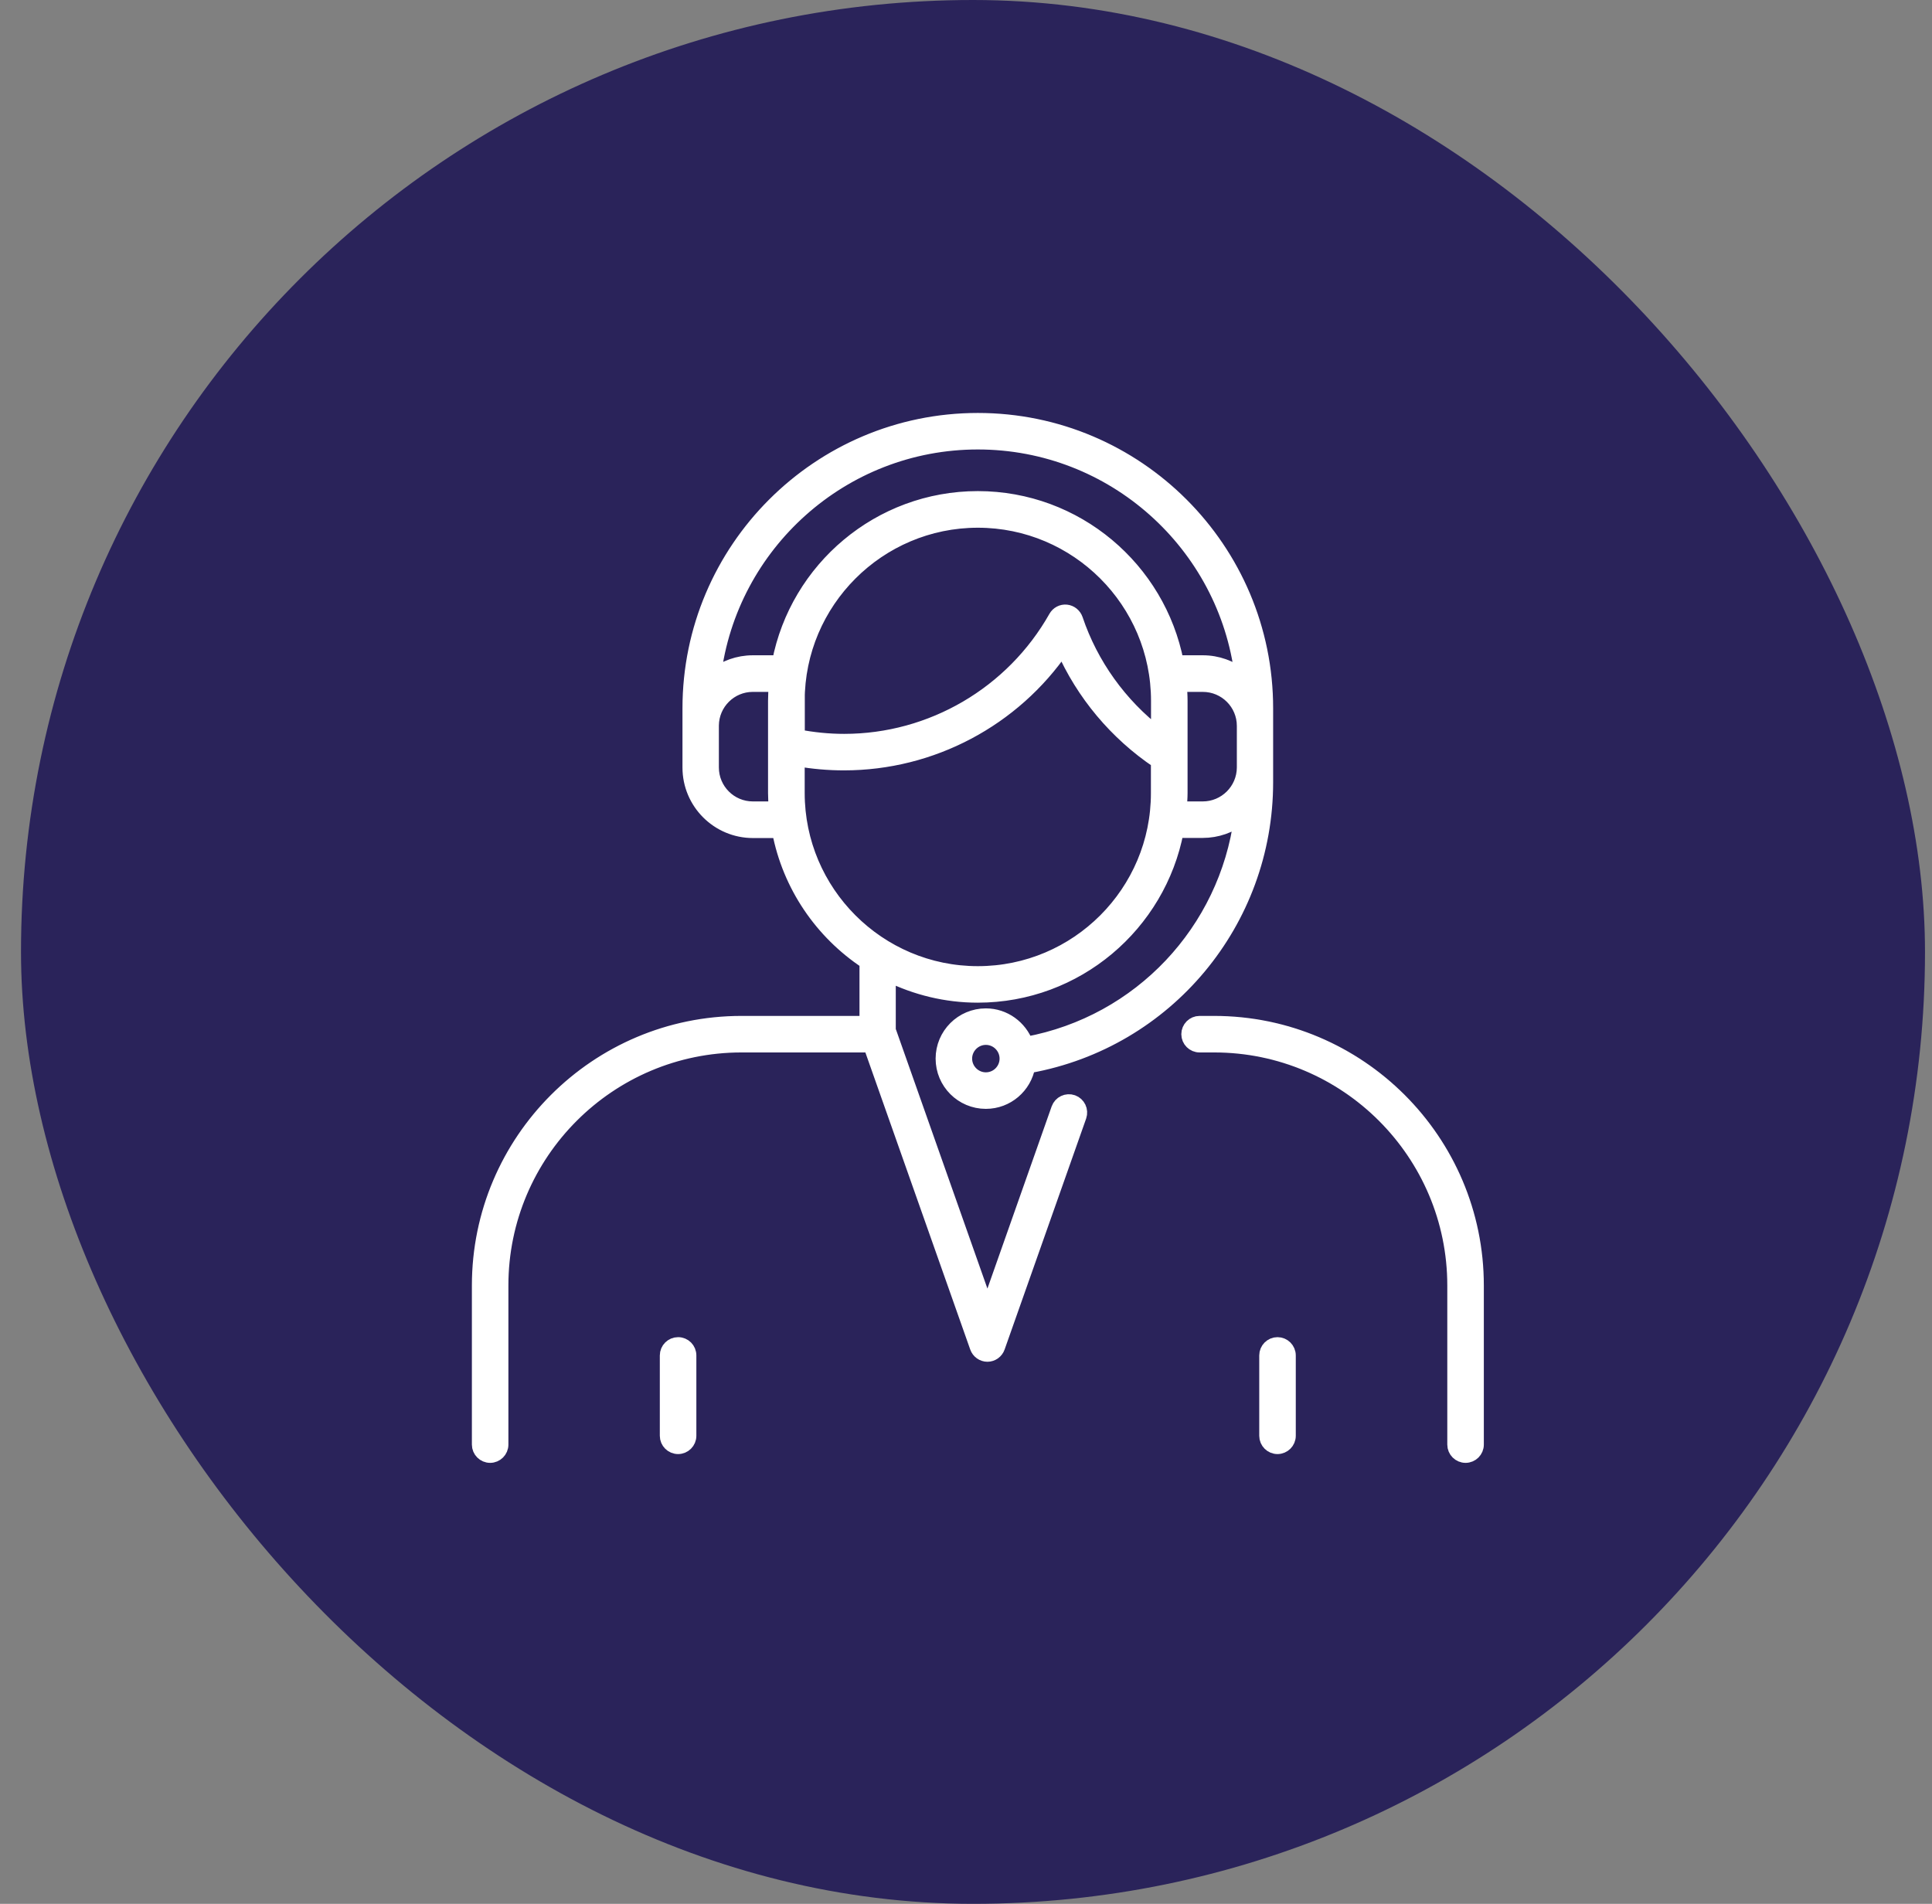
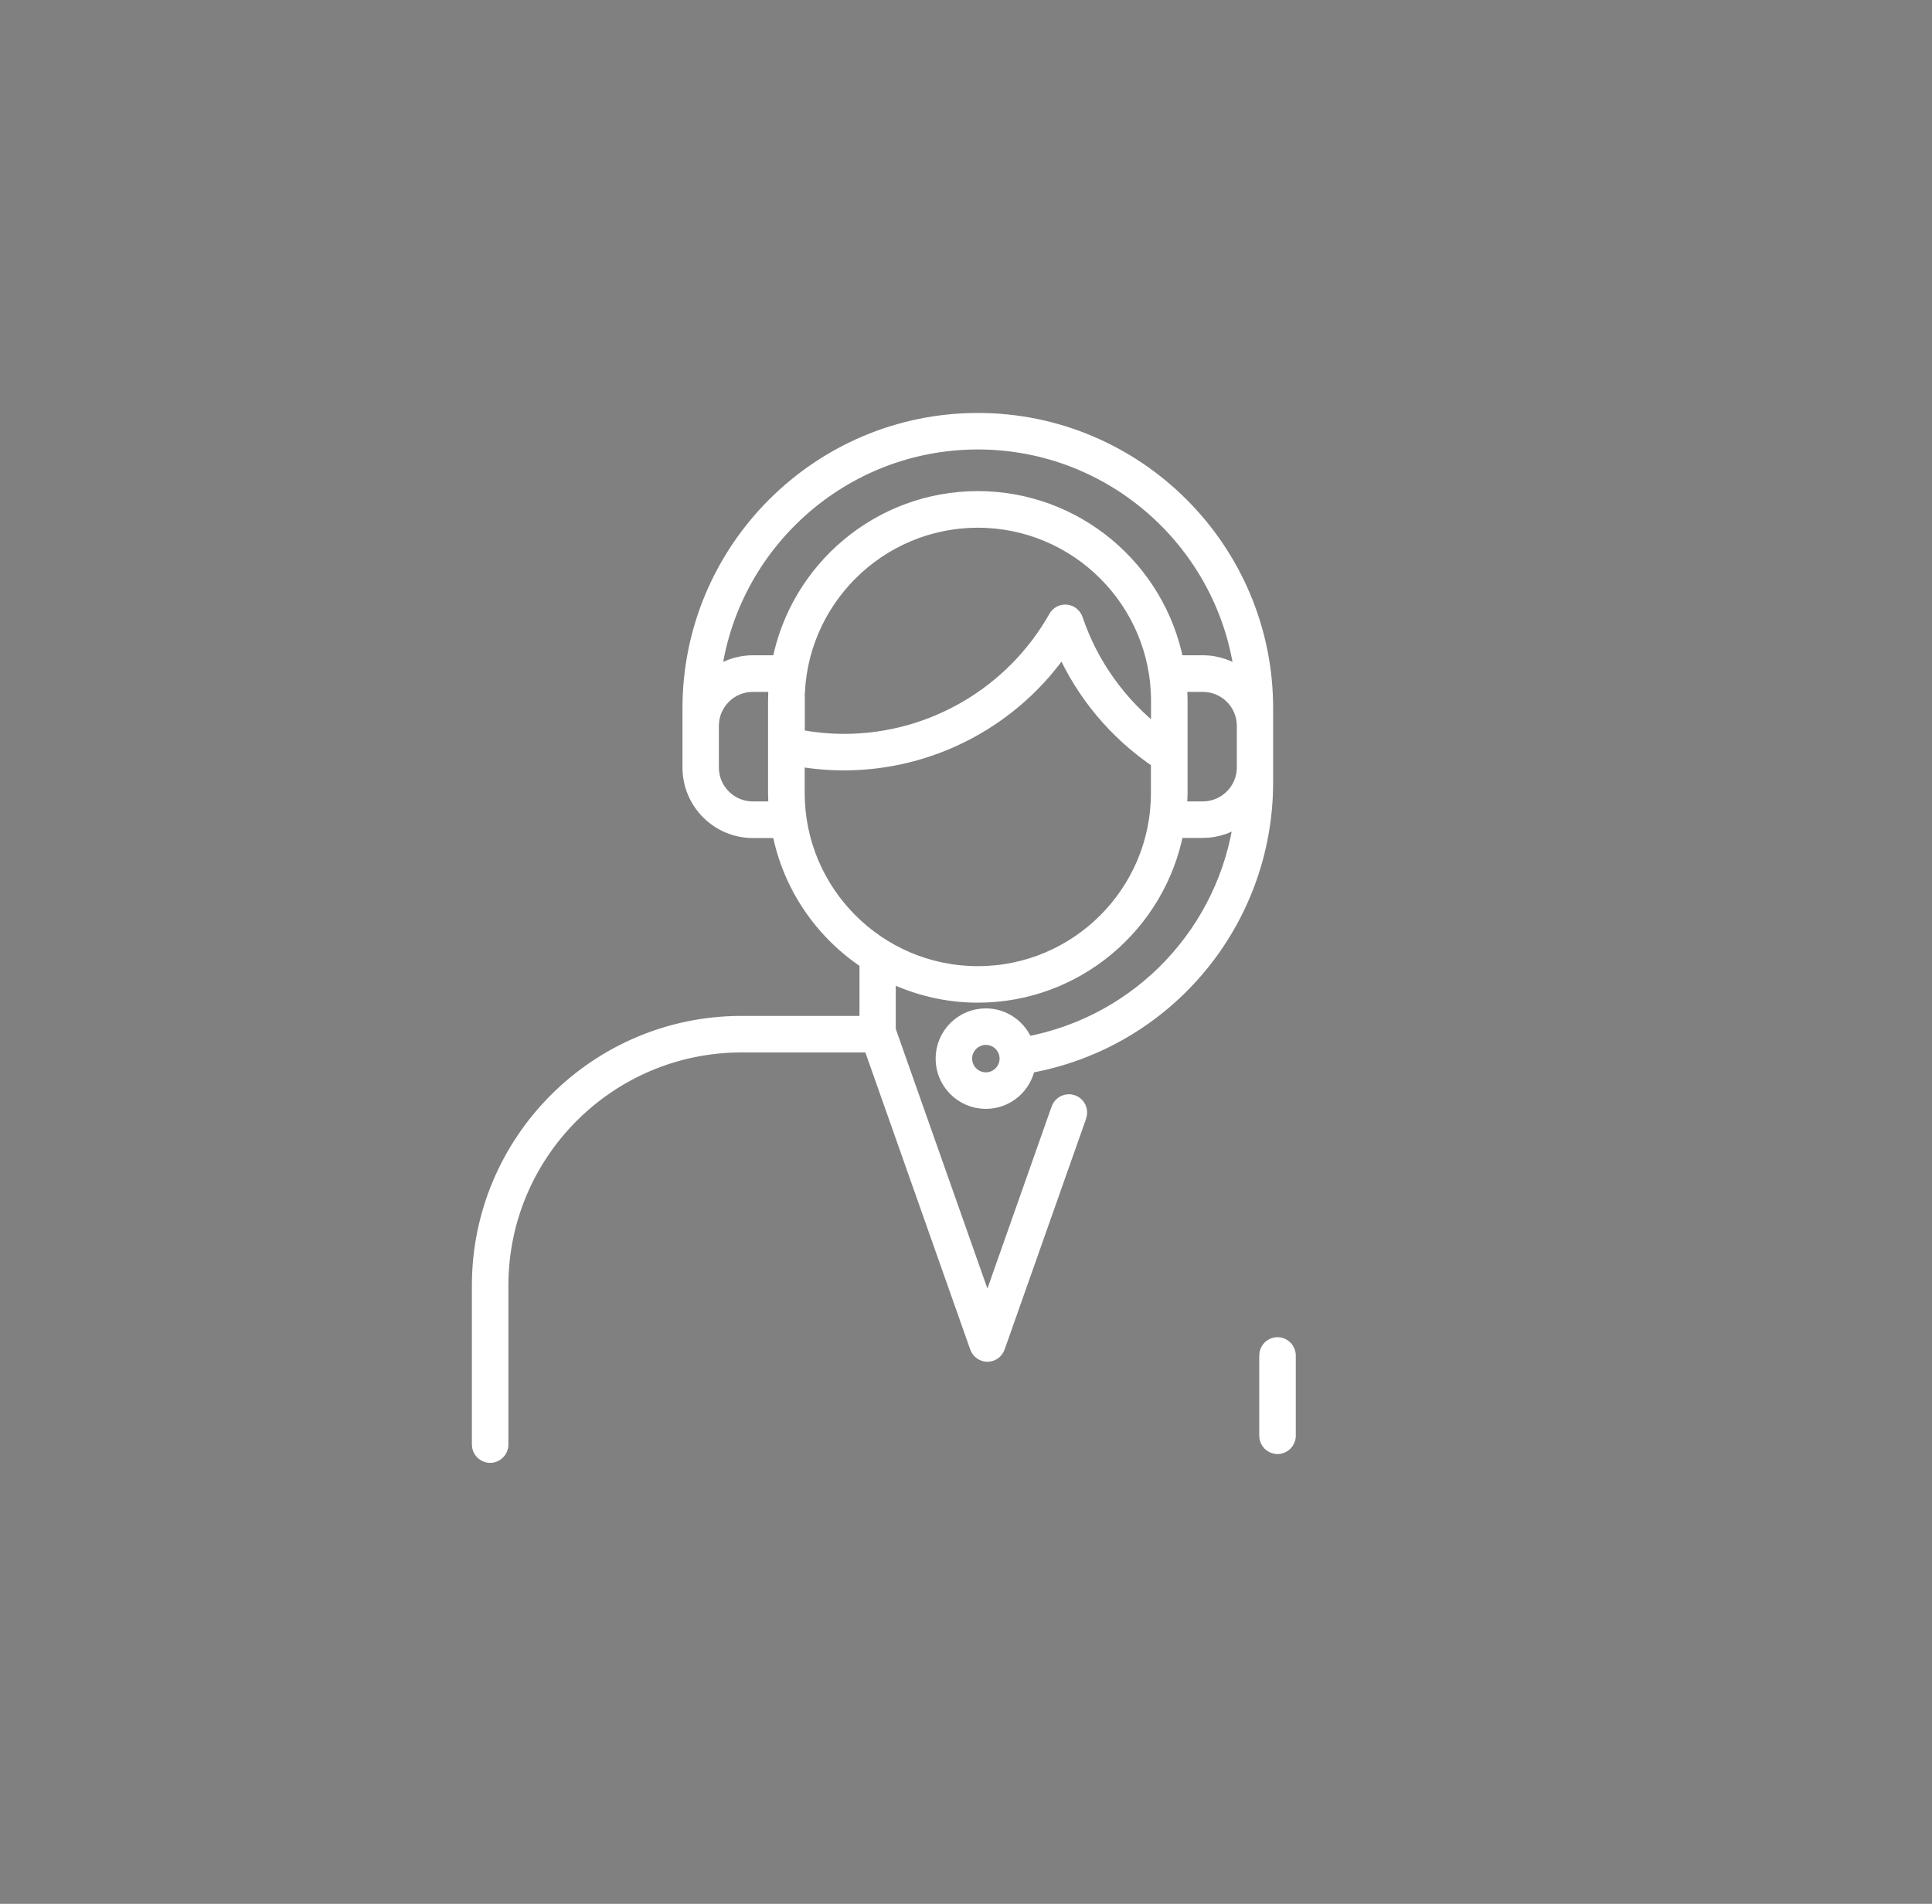
<svg xmlns="http://www.w3.org/2000/svg" width="69" height="68" viewBox="0 0 69 68" fill="none">
  <rect x="0" y="0" width="69" height="68" fill="#808080" stroke="none" />
-   <rect x="0.75" width="68" height="68" rx="34" fill="#2A235A" />
  <path d="M36.653 37.28C36.435 36.693 35.873 36.267 35.209 36.267C34.356 36.267 33.665 36.959 33.665 37.811C33.665 38.664 34.356 39.356 35.209 39.356C35.969 39.356 36.596 38.805 36.725 38.081C36.741 38.081 36.757 38.081 36.769 38.077C41.668 37.188 45.219 32.925 45.219 27.942V26.812V26.43V25.3C45.223 19.621 40.602 15 34.923 15C29.245 15 24.624 19.621 24.624 25.3V25.895C24.624 25.907 24.624 25.915 24.624 25.927V27.415C24.624 28.666 25.641 29.683 26.892 29.683H27.821C28.191 31.634 29.345 33.307 30.946 34.365V36.536H26.482C21.31 36.536 17.103 40.743 17.103 45.915V51.598C17.103 51.819 17.284 52 17.505 52C17.726 52 17.907 51.819 17.907 51.598V45.915C17.907 41.185 21.756 37.341 26.482 37.341H31.083L34.887 48.119C34.944 48.28 35.096 48.389 35.265 48.389C35.434 48.389 35.587 48.28 35.643 48.119L38.555 39.87C38.627 39.661 38.519 39.432 38.31 39.356C38.1 39.283 37.871 39.392 37.795 39.601L35.265 46.776L31.766 36.862C31.762 36.846 31.75 36.838 31.742 36.826V34.819C32.703 35.29 33.781 35.563 34.919 35.563C38.446 35.563 41.39 33.025 42.026 29.679H42.951C43.465 29.679 43.94 29.506 44.322 29.213C43.787 33.239 40.731 36.528 36.653 37.28ZM35.209 38.551C34.803 38.551 34.469 38.218 34.469 37.811C34.469 37.405 34.803 37.071 35.209 37.071C35.619 37.071 35.949 37.405 35.949 37.811C35.949 38.218 35.619 38.551 35.209 38.551ZM34.923 15.804C39.766 15.804 43.771 19.448 44.346 24.137C43.96 23.836 43.482 23.655 42.955 23.655H42.026C41.382 20.321 38.442 17.791 34.923 17.791C31.404 17.791 28.464 20.317 27.821 23.655H26.888C26.365 23.655 25.883 23.836 25.5 24.133C26.079 19.448 30.081 15.804 34.923 15.804ZM28.489 25.034C28.489 21.487 31.376 18.599 34.923 18.599C38.471 18.599 41.358 21.487 41.358 25.034V26.217C40.003 25.175 38.973 23.743 38.426 22.119C38.374 21.97 38.241 21.861 38.084 21.845C37.928 21.829 37.775 21.909 37.698 22.046C36.158 24.773 33.266 26.462 30.149 26.462C29.595 26.462 29.04 26.406 28.493 26.301V25.034H28.489ZM26.888 28.875C26.079 28.875 25.424 28.22 25.424 27.411V26.82C25.424 26.816 25.424 26.816 25.424 26.812V25.911C25.432 25.111 26.084 24.463 26.884 24.463H27.708C27.692 24.652 27.68 24.841 27.68 25.034V28.324C27.68 28.509 27.692 28.694 27.708 28.875H26.888ZM34.923 34.759C31.376 34.759 28.489 31.871 28.489 28.324V27.122C29.035 27.218 29.59 27.266 30.145 27.266C33.279 27.266 36.202 25.706 37.956 23.14C38.676 24.781 39.858 26.192 41.354 27.198V28.324C41.358 31.871 38.471 34.759 34.923 34.759ZM42.955 28.875H42.134C42.146 28.694 42.163 28.509 42.163 28.324V25.034C42.163 24.841 42.15 24.652 42.134 24.463H42.959C43.767 24.463 44.423 25.119 44.423 25.927V27.415C44.419 28.22 43.763 28.875 42.955 28.875Z" fill="white" stroke="white" stroke-width="0.5" />
-   <path d="M43.361 36.536H42.842C42.621 36.536 42.44 36.717 42.44 36.939C42.44 37.16 42.621 37.341 42.842 37.341H43.365C48.094 37.341 51.939 41.19 51.939 45.915V51.598C51.939 51.819 52.12 52 52.342 52C52.563 52 52.744 51.819 52.744 51.598V45.915C52.744 40.743 48.533 36.536 43.361 36.536Z" fill="white" stroke="white" stroke-width="0.5" />
-   <path d="M24.218 48.01C23.996 48.01 23.815 48.191 23.815 48.413V51.284C23.815 51.505 23.996 51.686 24.218 51.686C24.439 51.686 24.62 51.505 24.62 51.284V48.413C24.62 48.191 24.443 48.01 24.218 48.01Z" fill="white" stroke="white" stroke-width="0.5" />
  <path d="M45.625 48.01C45.404 48.01 45.223 48.191 45.223 48.413V51.284C45.223 51.505 45.404 51.686 45.625 51.686C45.846 51.686 46.028 51.505 46.028 51.284V48.413C46.028 48.191 45.846 48.01 45.625 48.01Z" fill="white" stroke="white" stroke-width="0.5" />
</svg>